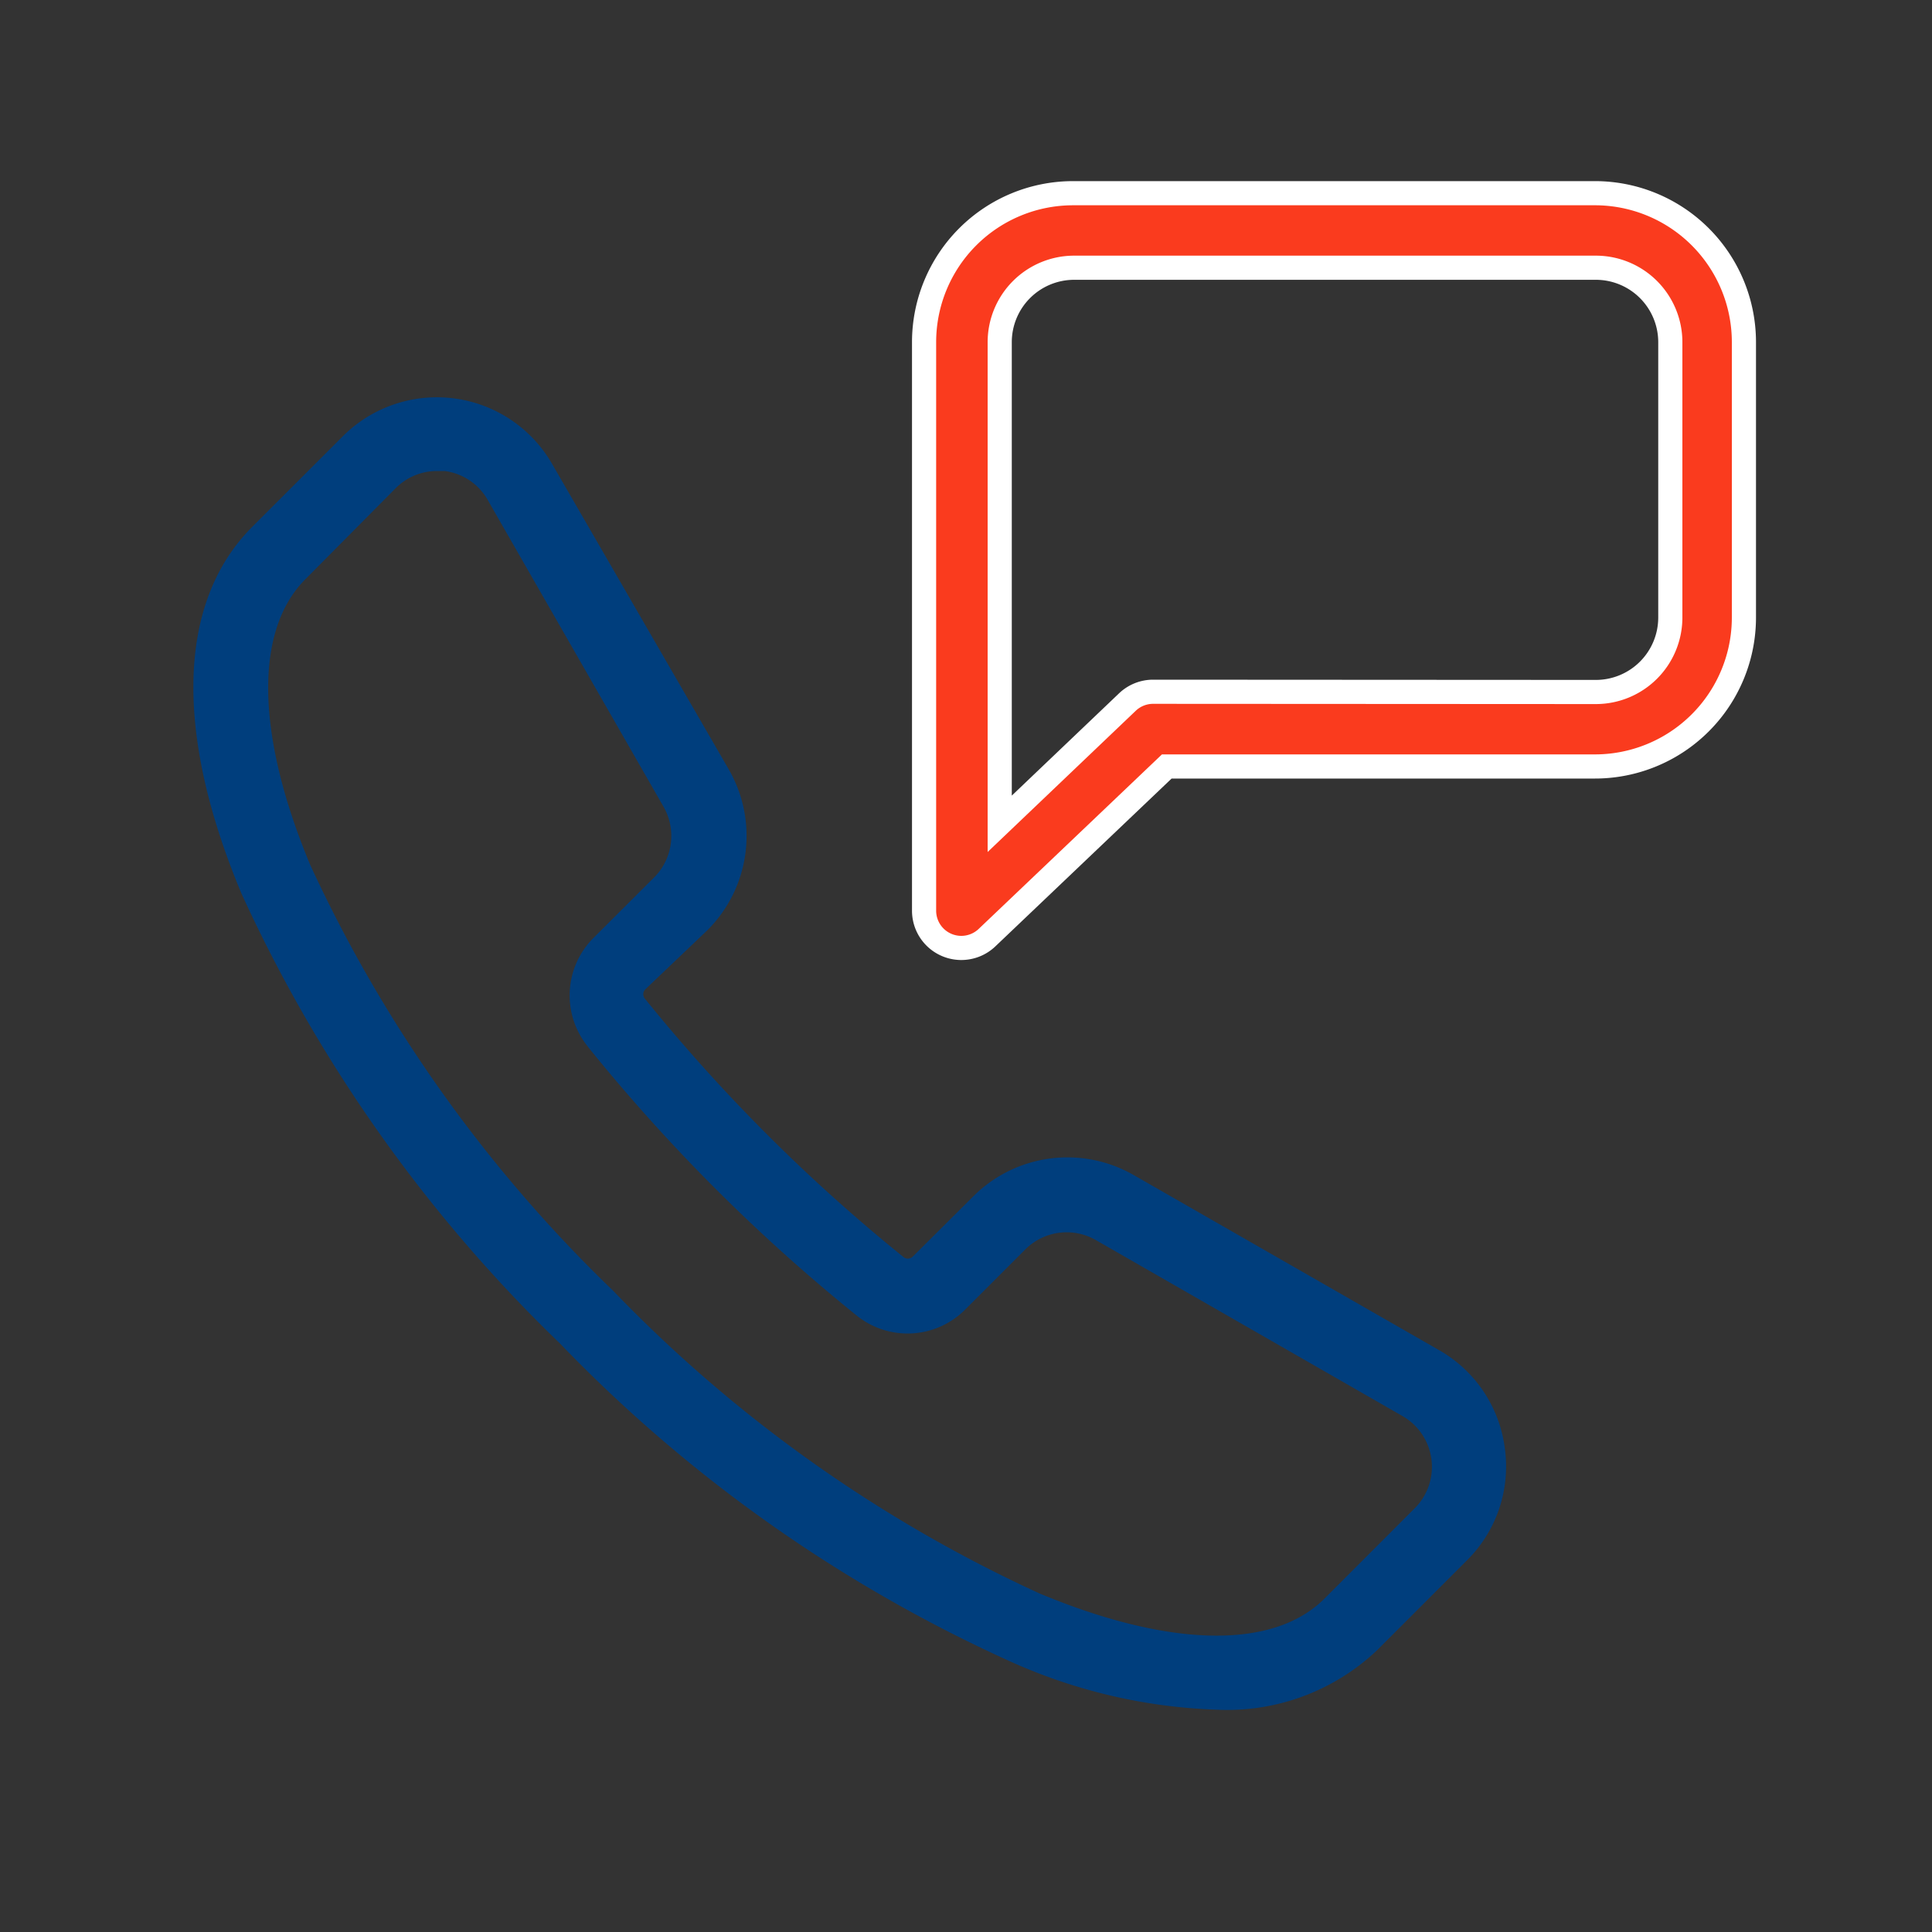
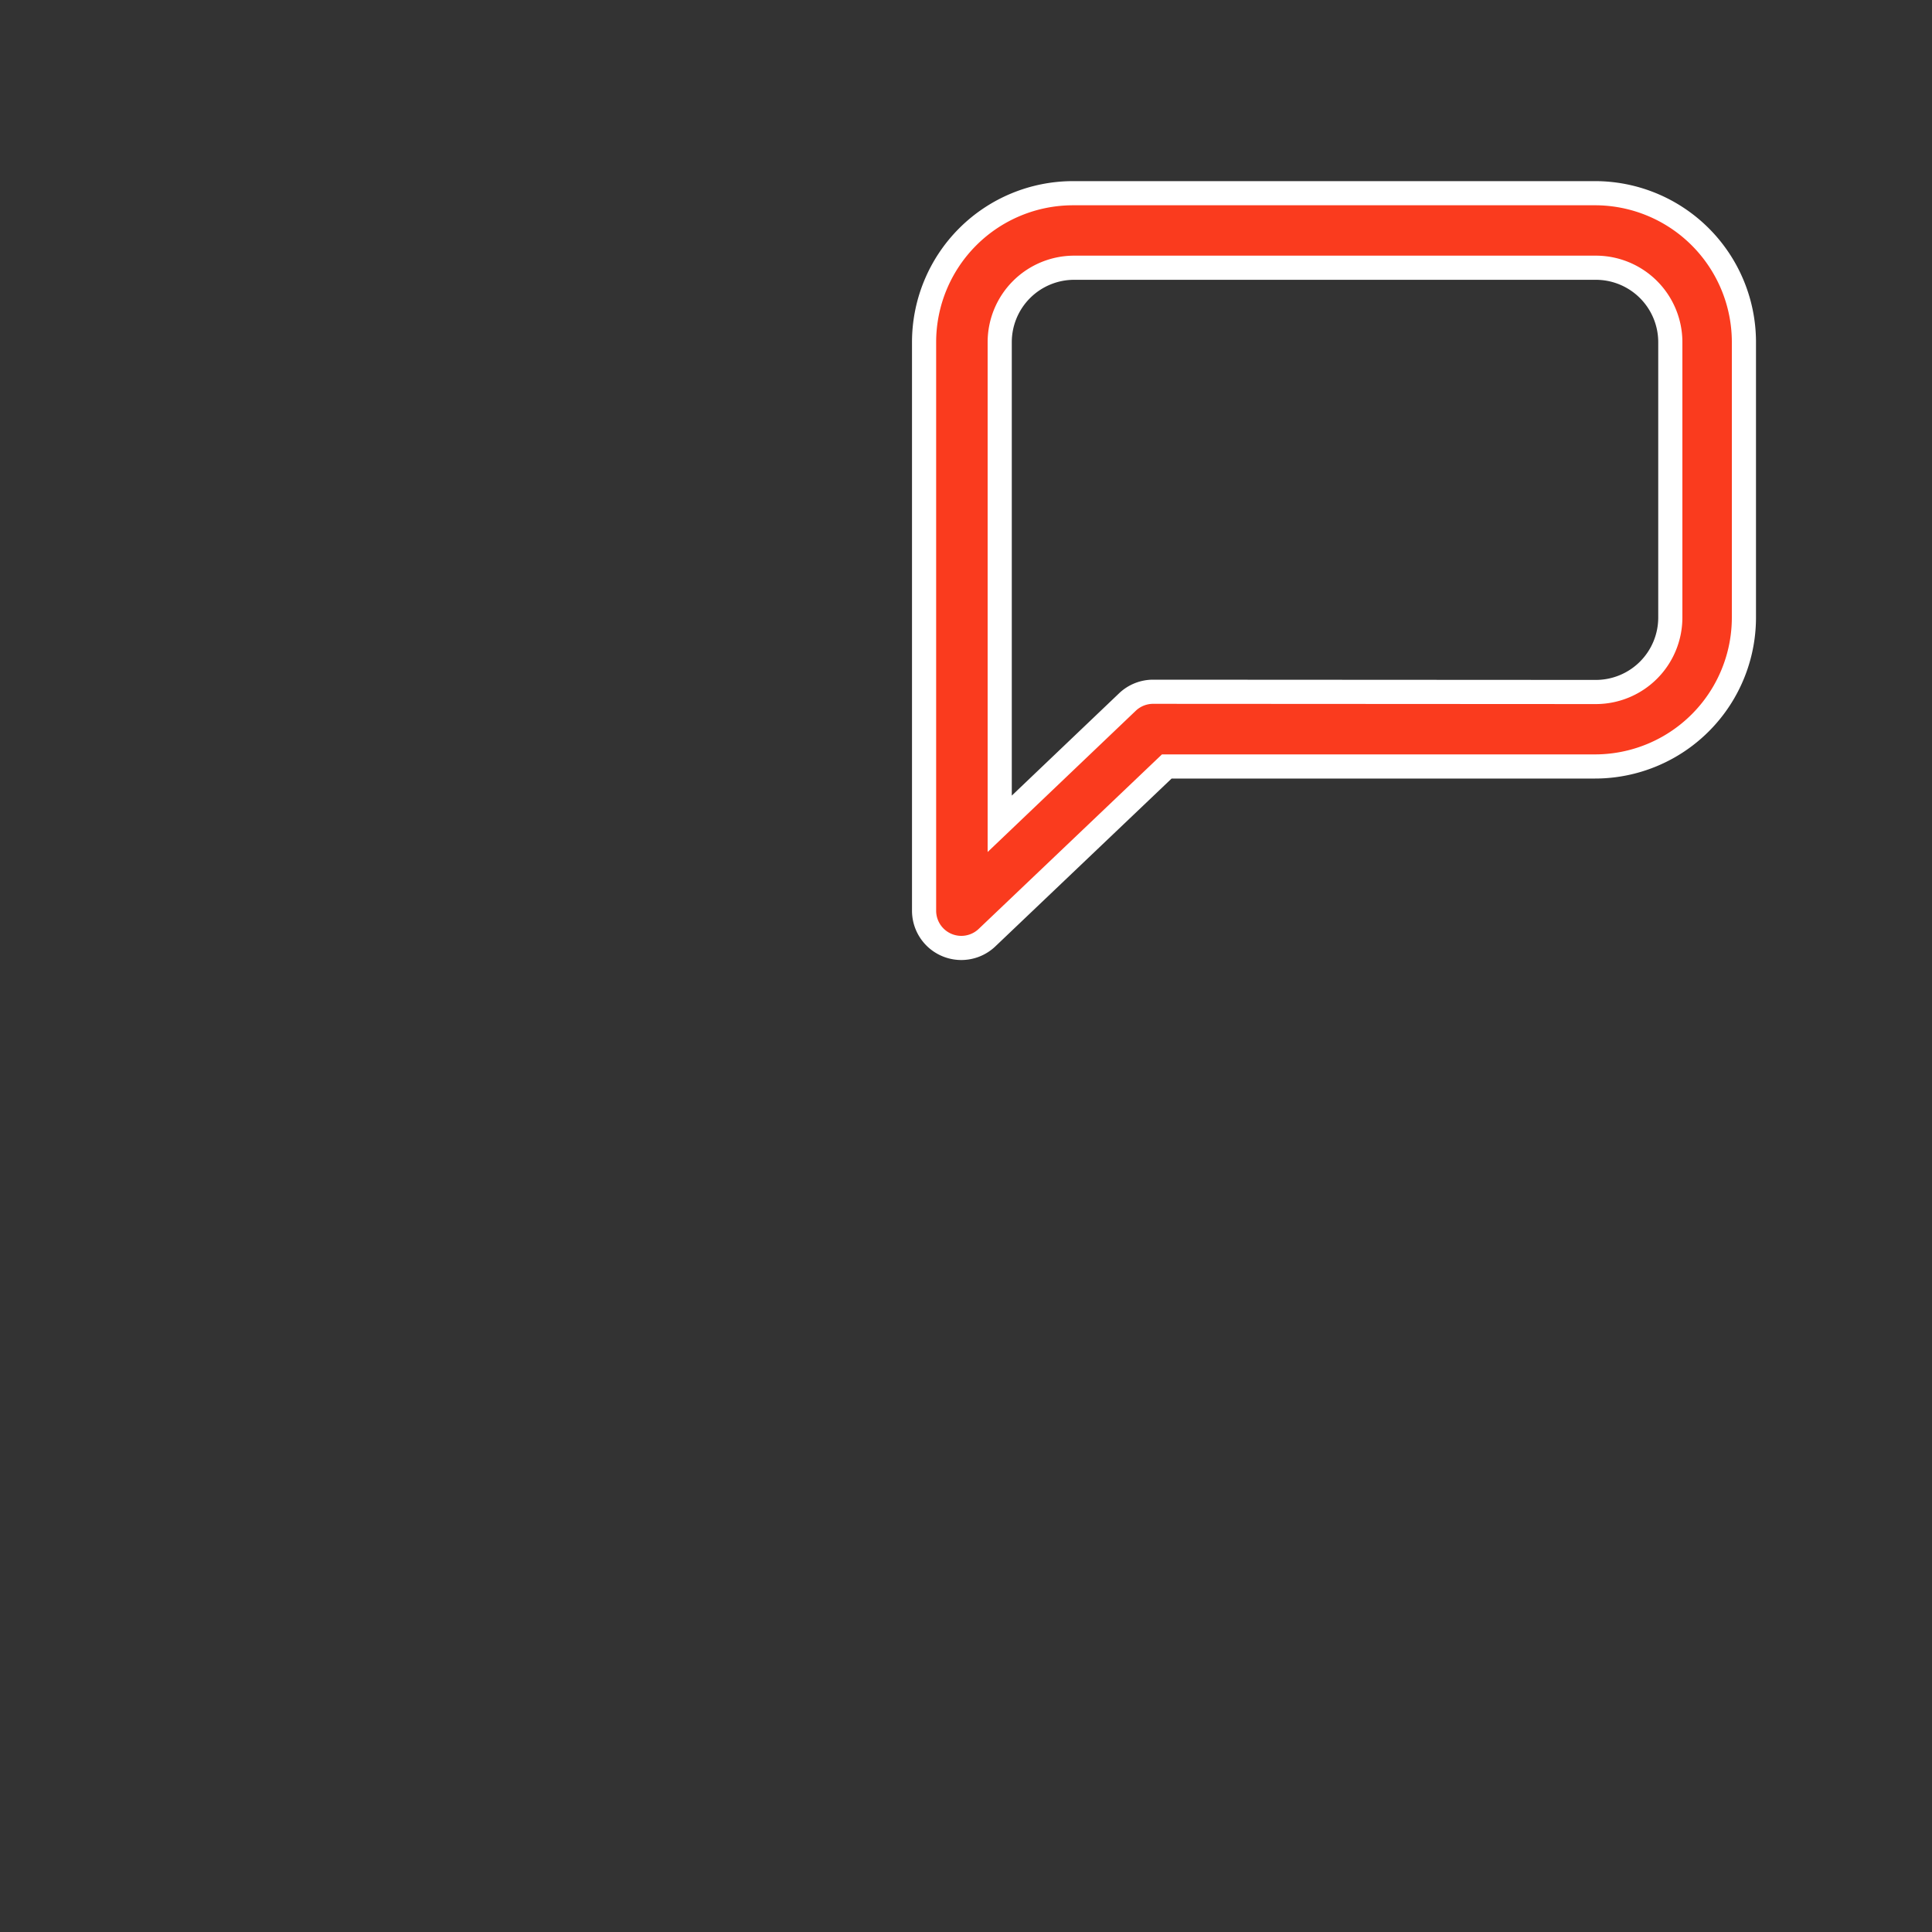
<svg xmlns="http://www.w3.org/2000/svg" width="40" height="40" viewBox="0 0 40 40">
  <rect x="0" y="0" width="40" height="40" fill="#333333" stroke="none" />
  <g id="Service_icon" data-name="Service icon" transform="translate(3723 -2249)">
    <rect id="Rectangle_5737" data-name="Rectangle 5737" width="40" height="40" transform="translate(-3723 2249)" fill="none" />
    <g id="noun_call_message_1240664" data-name="noun_call message_1240664" transform="translate(-3719 2256.244)">
      <path id="Path_45984" data-name="Path 45984" d="M64.6,17.15v-5.7A3.085,3.085,0,0,0,61.511,8.37h-10.8a3.085,3.085,0,0,0-3.085,3.085V23.227a.771.771,0,0,0,1.3.559l3.725-3.547h8.853A3.085,3.085,0,0,0,64.6,17.15ZM52.369,18.692a.771.771,0,0,0-.532.212l-2.645,2.522V11.455a1.542,1.542,0,0,1,1.542-1.542h10.8a1.542,1.542,0,0,1,1.542,1.542v5.7a1.542,1.542,0,0,1-1.542,1.542Z" transform="translate(-32.494 -11.614)" fill="#fa3b1e" stroke="#fff" stroke-width="0.5" />
-       <path id="Path_45985" data-name="Path 45985" d="M19.028,32.147a2.757,2.757,0,0,0,.44-3.32L15.809,22.5a2.753,2.753,0,0,0-4.334-.575L9.6,23.8c-1.542,1.542-1.627,4.242-.224,7.592a30.581,30.581,0,0,0,6.594,9.316,30.232,30.232,0,0,0,9.32,6.582,11.294,11.294,0,0,0,4.269,1,4.511,4.511,0,0,0,3.324-1.226l1.878-1.878a2.734,2.734,0,0,0,.771-2.314h0a2.734,2.734,0,0,0-1.357-2.024l-6.316-3.621a2.757,2.757,0,0,0-3.32.424L23.27,38.914a.143.143,0,0,1-.193,0,35.706,35.706,0,0,1-5.344-5.34.143.143,0,0,1,0-.193Zm-2.476,2.422a36.919,36.919,0,0,0,5.56,5.56,1.681,1.681,0,0,0,2.248-.123l1.245-1.245a1.211,1.211,0,0,1,1.461-.193l6.343,3.64a1.211,1.211,0,0,1,.27,1.9L31.8,45.989c-1.064,1.064-3.212,1.018-5.907-.108a29.069,29.069,0,0,1-8.819-6.262A29.159,29.159,0,0,1,10.8,30.8c-1.126-2.7-1.157-4.847-.108-5.907L12.57,23a1.2,1.2,0,0,1,.852-.355h.162a1.2,1.2,0,0,1,.891.6l3.64,6.351a1.215,1.215,0,0,1-.193,1.461L16.676,32.3A1.681,1.681,0,0,0,16.553,34.568Z" transform="translate(-8.377 -20.137)" fill="#003e7d" />
    </g>
  </g>
</svg>